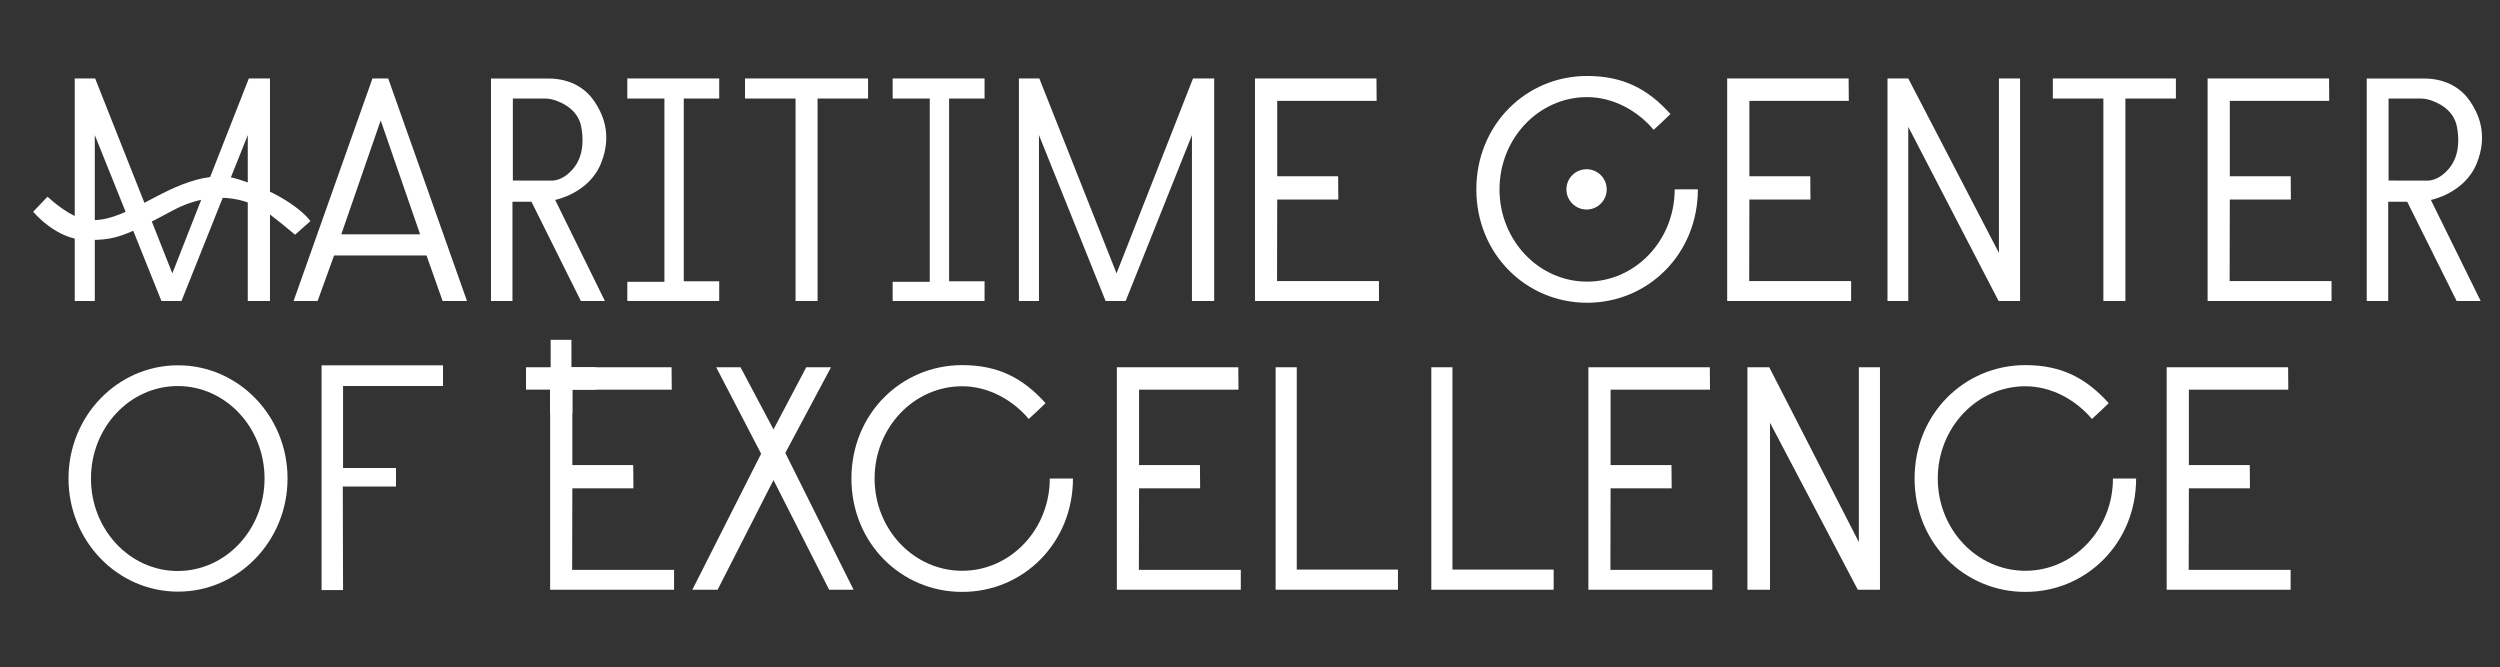
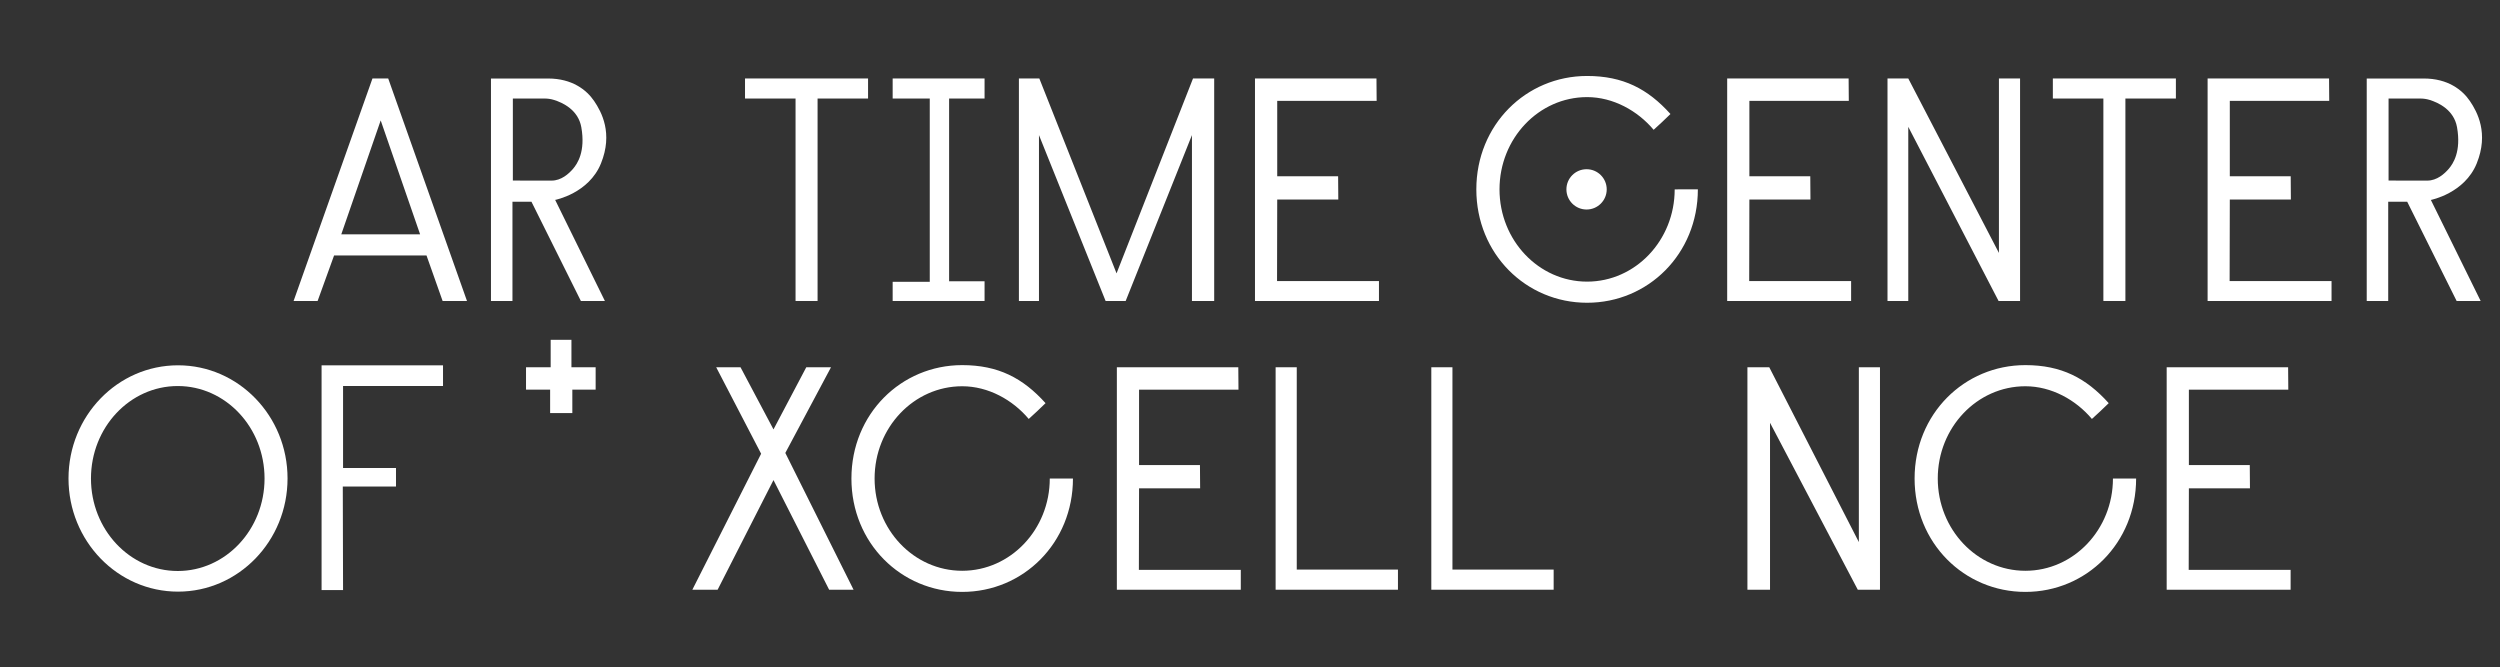
<svg xmlns="http://www.w3.org/2000/svg" version="1.1" id="Layer_2" x="0px" y="0px" viewBox="25 25 562 150" style="enable-background:new 0 25 562 150;" xml:space="preserve">
  <rect x="25" y="25" width="562" height="150" style="fill:#333333;stroke:none;opacity:1;fill-opacity:1" />
  <style type="text/css">
	.st0{fill:#FFFFFF;}
	.st1{fill:#FFFFFF;}
	.st2{fill:#FFFFFF;}
    * {fill: #FFFFFF;}
</style>
-   <polygon points="41.8,92.66 46.31,92.66 46.31,55.37 61.29,92.66 65.8,92.66 80.7,55.37 80.7,92.66 85.69,92.66 85.69,42.64   80.94,42.64 63.74,86.45 46.39,42.64 41.8,42.64 " />
-   <path class="st0" d="M35.68,69.22l-3.22,3.38c0,0,5.23,6.36,12,6.36s8.46-0.81,19.29-6.6S82.31,71.07,84,72.04  c1.69,0.97,7.33,5.72,7.33,5.72l3.46-3.06c0,0-3.82-5.52-16.27-9.42c-8.21-2.58-17.48,3.62-22.95,6.28  c-5.48,2.66-7.97,3.06-10.71,2.9S38.41,71.72,35.68,69.22z" />
  <path d="M112.27,42.64h-3.54L91,92.66h5.4l3.7-10.23h20.78l3.62,10.23h5.48L112.27,42.64z M101.72,77.68l8.86-25.61l8.86,25.61  H101.72z" />
  <path d="M160.1,61.73c2.74-6.77,0.13-11.56-1.53-14.01c-1.72-2.54-4.99-5.07-10.33-5.07c-2.88,0-12.87,0-12.87,0v50.01h4.83V70.35  h4.27l11.11,22.31h5.4L149.8,69.94C149.8,69.94,157.37,68.49,160.1,61.73z M140.29,65.59V47.15h7.13c0.71,0,1.41,0.1,2.09,0.31  c1.93,0.59,5.47,2.2,6.17,6.14c0.97,5.48-0.89,8.21-1.85,9.34c-0.97,1.13-2.66,2.66-4.83,2.66S140.29,65.59,140.29,65.59z   M135.38,42.64" />
-   <polygon points="166.02,42.64 186.68,42.64 186.68,47.15 178.71,47.15 178.71,88.23 186.68,88.23 186.68,92.66 166.02,92.66   166.02,88.35 174.36,88.35 174.36,47.15 166.02,47.15 " />
  <polygon points="192.48,42.64 220.14,42.64 220.14,47.15 208.79,47.15 208.79,92.66 203.84,92.66 203.84,47.15 192.48,47.15 " />
  <polygon points="225.67,42.64 246.33,42.64 246.33,47.15 238.36,47.15 238.36,88.23 246.33,88.23 246.33,92.66 225.67,92.66   225.67,88.35 234.01,88.35 234.01,47.15 225.67,47.15 " />
  <polygon points="254.05,92.66 258.56,92.66 258.56,55.37 273.54,92.66 278.05,92.66 292.95,55.37 292.95,92.66 297.95,92.66   297.95,42.64 293.19,42.64 276,86.45 258.64,42.64 254.05,42.64 " />
  <polygon points="334.43,42.64 307.12,42.64 307.12,92.66 334.99,92.66 334.99,88.19 312.08,88.19 312.12,69.86 325.85,69.86   325.81,64.63 312.12,64.63 312.12,47.68 334.47,47.68 " />
  <circle class="st1" cx="381.66" cy="67.57" r="4.53" />
  <path d="M401.47,67.57c0,11.45-8.82,20.74-19.69,20.74c-10.87,0-19.69-9.28-19.69-20.74c0-11.45,8.82-20.74,19.69-20.74  c5.87,0,11.35,3.06,14.96,7.35c1.55-1.39,2.15-1.98,3.78-3.55c-5.09-5.65-10.64-8.55-18.74-8.55c-13.75,0-24.9,11-24.9,25.49  s11.15,25.49,24.9,25.49s24.9-11,24.9-25.49H401.47z" />
  <polygon points="440.57,42.64 413.27,42.64 413.27,92.66 441.13,92.66 441.13,88.19 418.22,88.19 418.26,69.86 431.99,69.86   431.95,64.63 418.26,64.63 418.26,47.68 440.61,47.68 " />
  <polygon points="453.98,53.51 453.98,92.66 449.31,92.66 449.31,42.64 453.98,42.64 474.36,81.86 474.36,42.64 479.11,42.64   479.11,92.66 474.28,92.66 " />
  <polygon points="486.48,42.64 514.14,42.64 514.14,47.15 502.79,47.15 502.79,92.66 497.84,92.66 497.84,47.15 486.48,47.15 " />
  <polygon points="548.57,42.64 521.27,42.64 521.27,92.66 549.13,92.66 549.13,88.19 526.22,88.19 526.26,69.86 539.99,69.86   539.95,64.63 526.26,64.63 526.26,47.68 548.61,47.68 " />
  <path d="M581.77,61.73c2.74-6.77,0.13-11.56-1.53-14.01c-1.72-2.54-4.99-5.07-10.33-5.07c-2.88,0-12.87,0-12.87,0v50.01h4.83V70.35  h4.27l11.11,22.31h5.4l-11.19-22.71C571.46,69.94,579.03,68.49,581.77,61.73z M561.95,65.59V47.15h7.13c0.71,0,1.41,0.1,2.09,0.31  c1.93,0.59,5.47,2.2,6.17,6.14c0.97,5.48-0.89,8.21-1.85,9.34c-0.97,1.13-2.66,2.66-4.83,2.66S561.95,65.59,561.95,65.59z   M557.04,42.64" />
  <path d="M65.02,107.12c-13.6,0-24.62,11.39-24.62,25.44c0,14.05,11.02,25.44,24.62,25.44c13.6,0,24.62-11.39,24.62-25.44  C89.65,118.52,78.62,107.12,65.02,107.12z M64.96,153.36c-10.78,0-19.51-9.31-19.51-20.79c0-11.48,8.74-20.79,19.51-20.79  s19.51,9.31,19.51,20.79C84.47,144.05,75.73,153.36,64.96,153.36z" />
  <polygon points="102.12,157.65 97.29,157.65 97.29,107.12 124.59,107.12 124.59,111.78 102.12,111.78 102.12,130.21 114.02,130.21   114.02,134.37 102.06,134.37 " />
-   <polygon points="175.97,107.56 148.67,107.56 148.67,157.57 176.53,157.57 176.53,153.1 153.62,153.1 153.66,134.78 167.39,134.78   167.35,129.55 153.66,129.55 153.66,112.59 176.01,112.59 " />
  <polygon class="st2" points="148.67,117.86 153.66,117.86 153.66,112.59 158.9,112.59 158.9,107.56 153.46,107.56 153.46,101.39   148.79,101.39 148.79,107.56 143.25,107.56 143.25,112.59 148.67,112.59 " />
  <polygon points="198.88,121.53 191.47,107.56 186,107.56 196.1,127 180.64,157.57 186.32,157.57 198.88,132.92 211.39,157.57   216.88,157.57 201.54,126.82 211.81,107.56 206.25,107.56 " />
  <path d="M260.99,132.57c0,11.45-8.82,20.74-19.69,20.74c-10.87,0-19.69-9.28-19.69-20.74c0-11.45,8.82-20.74,19.69-20.74  c5.87,0,11.35,3.06,14.96,7.35c1.55-1.39,2.15-1.98,3.78-3.55c-5.09-5.65-10.64-8.55-18.74-8.55c-13.75,0-24.9,11-24.9,25.49  s11.15,25.49,24.9,25.49s24.9-11,24.9-25.49H260.99z" />
  <polygon points="303.37,107.56 276.07,107.56 276.07,157.57 303.93,157.57 303.93,153.1 281.02,153.1 281.06,134.78 294.79,134.78   294.75,129.55 281.06,129.55 281.06,112.59 303.41,112.59 " />
  <polygon points="311.76,107.56 316.51,107.56 316.51,153.04 339.26,153.04 339.26,157.57 311.76,157.57 " />
  <polygon points="346.76,107.56 351.51,107.56 351.51,153.04 374.26,153.04 374.26,157.57 346.76,157.57 " />
-   <polygon points="409.37,107.56 382.07,107.56 382.07,157.57 409.93,157.57 409.93,153.1 387.02,153.1 387.06,134.78 400.79,134.78   400.75,129.55 387.06,129.55 387.06,112.59 409.41,112.59 " />
  <polygon points="417.82,157.57 417.82,107.56 422.73,107.56 442.87,146.86 442.87,107.56 447.62,107.56 447.62,157.57   442.63,157.57 422.9,120.04 422.9,157.57 " />
  <path d="M499.99,132.57c0,11.45-8.82,20.74-19.69,20.74c-10.87,0-19.69-9.28-19.69-20.74c0-11.45,8.82-20.74,19.69-20.74  c5.87,0,11.35,3.06,14.96,7.35c1.55-1.39,2.15-1.98,3.78-3.55c-5.09-5.65-10.64-8.55-18.74-8.55c-13.75,0-24.9,11-24.9,25.49  s11.15,25.49,24.9,25.49s24.9-11,24.9-25.49H499.99z" />
  <polygon points="539.37,107.56 512.07,107.56 512.07,157.57 539.93,157.57 539.93,153.1 517.02,153.1 517.06,134.78 530.79,134.78   530.75,129.55 517.06,129.55 517.06,112.59 539.41,112.59 " />
</svg>